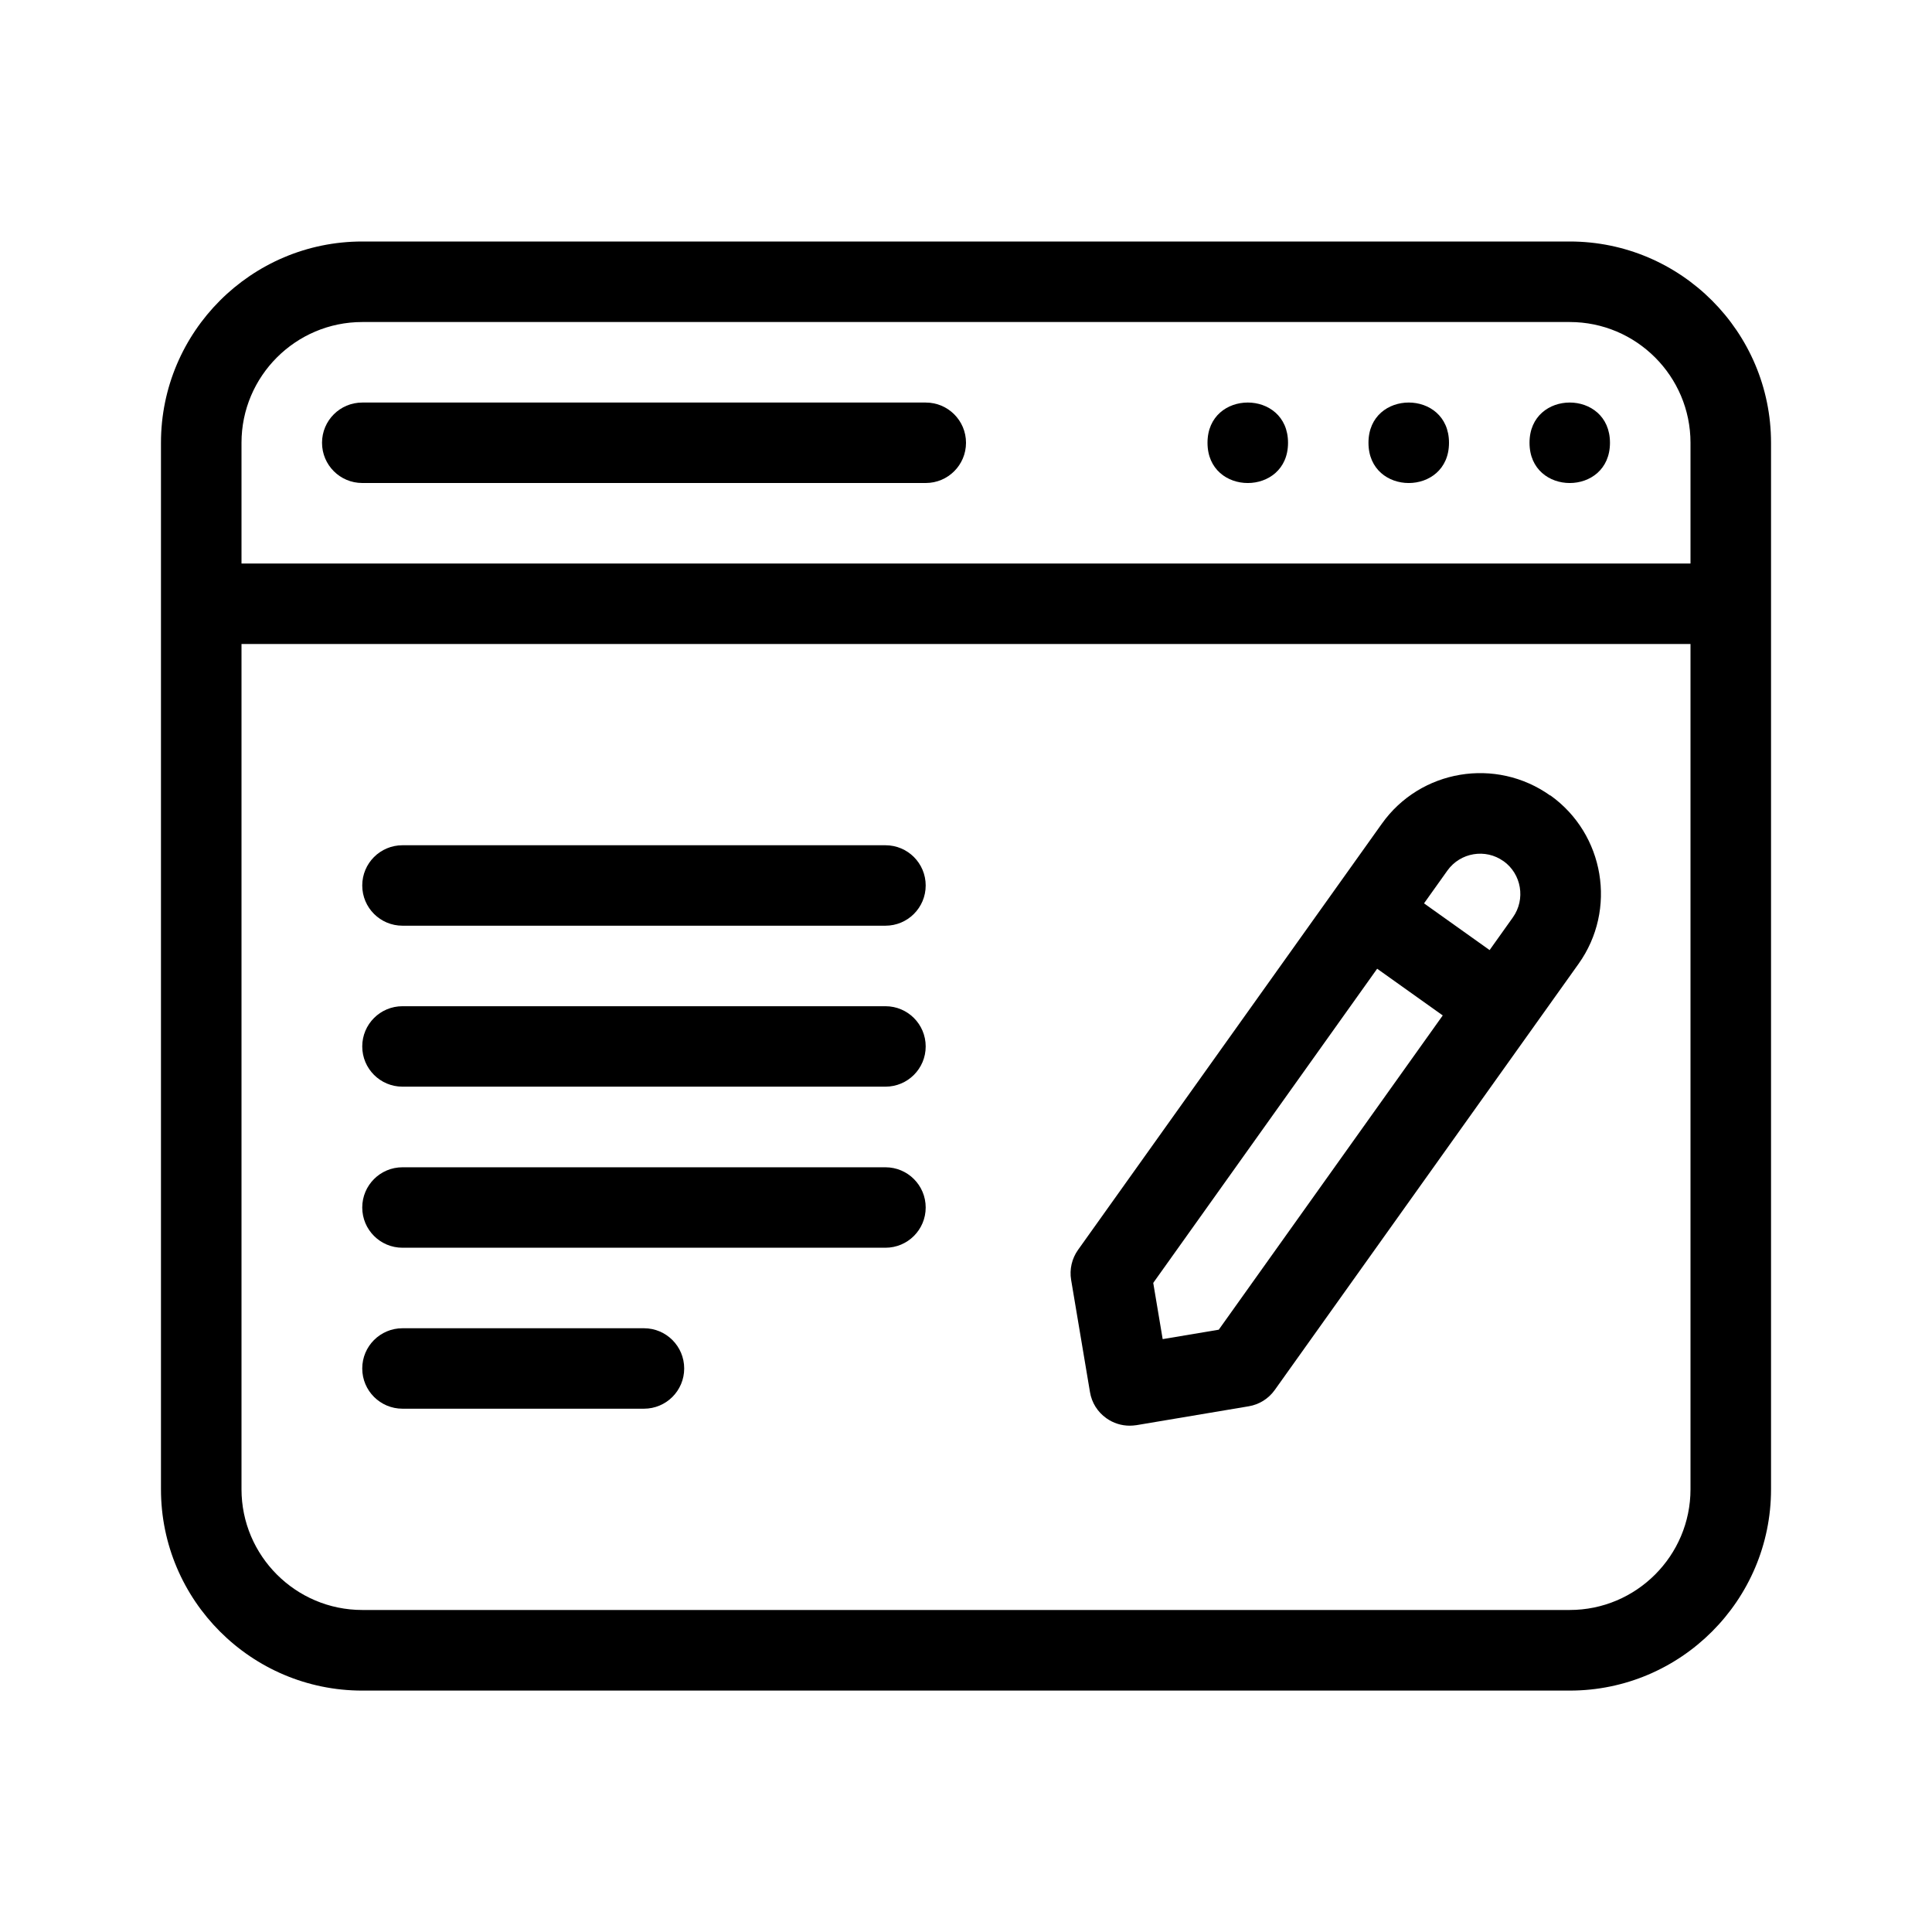
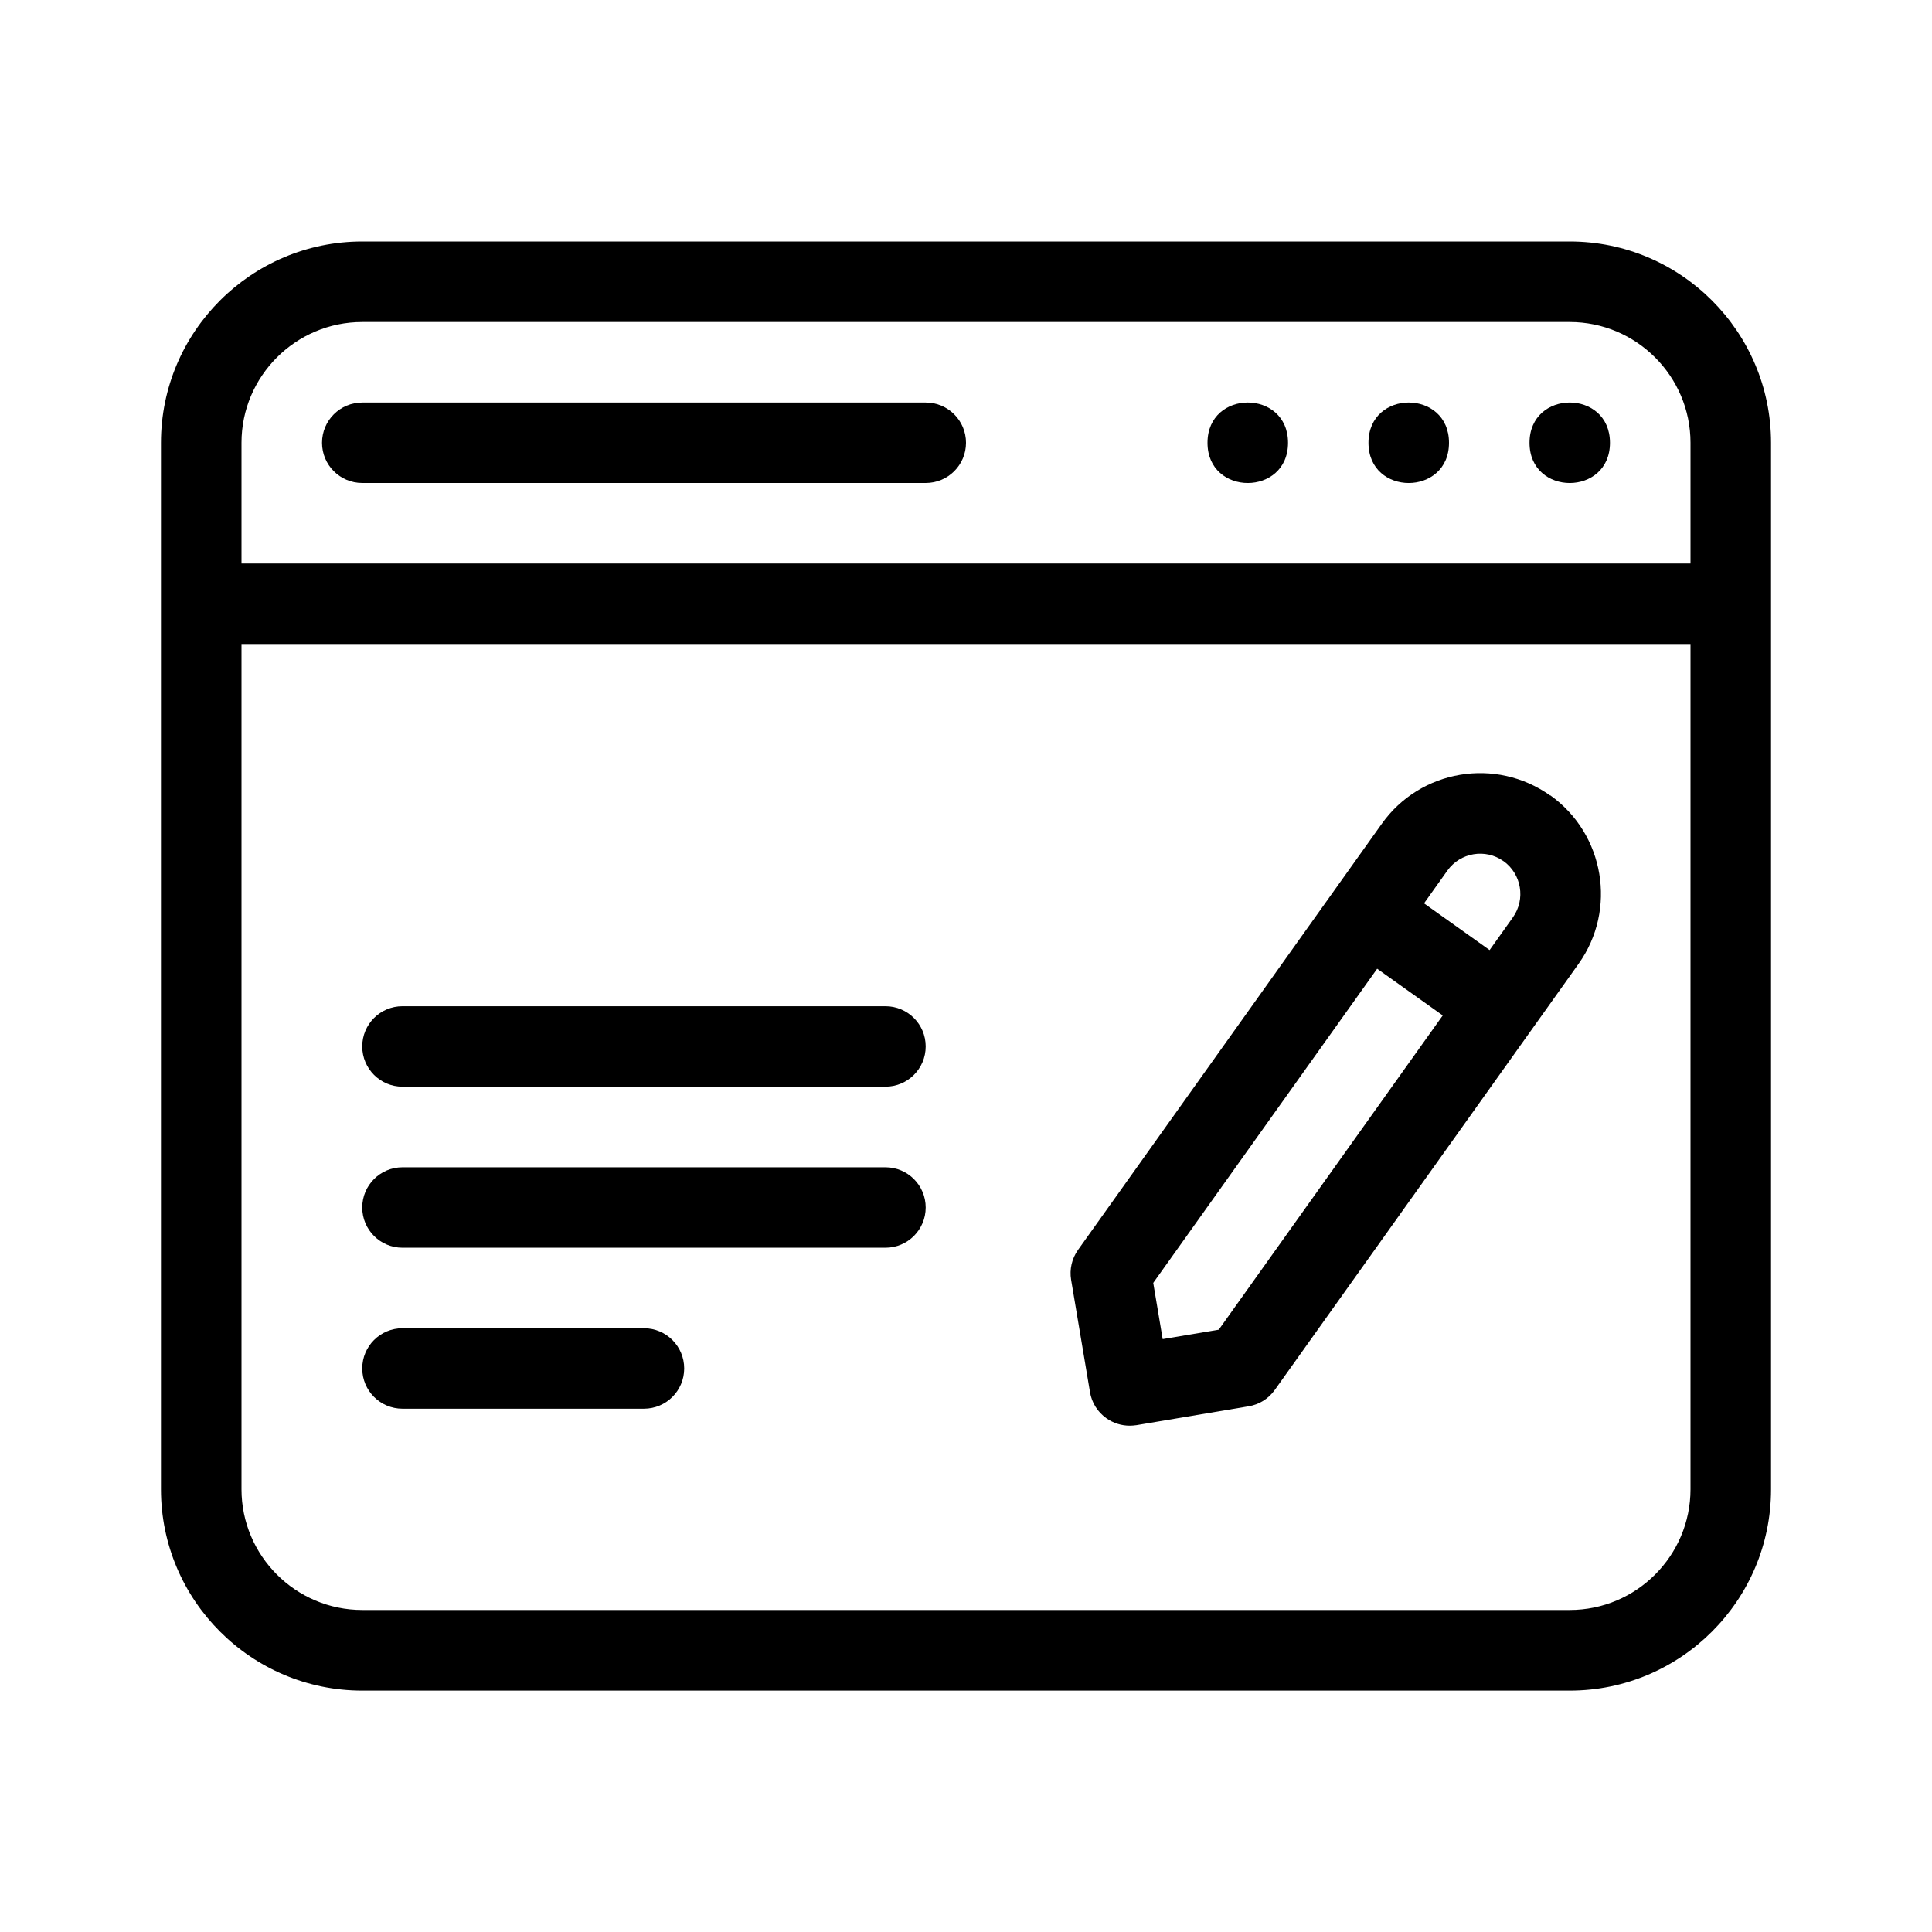
<svg xmlns="http://www.w3.org/2000/svg" width="1200pt" height="1200pt" version="1.1" viewBox="0 0 1200 1200">
  <path d="m975 150h-750c-68.906 0-125.02 56.062-125.02 125.02v650.02c0 68.906 56.062 125.02 125.02 125.02h750c68.906 0 125.02-56.062 125.02-125.02v-650.02c0-68.906-56.062-125.02-125.02-125.02zm-750 50.016h750c41.344 0 75 33.656 75 75v75h-900v-75c0-41.344 33.656-75 75-75zm750 799.97h-750c-41.344 0-75-33.656-75-75v-525h900v525c0 41.344-33.656 75-75 75z" />
  <path d="m225 300h350.02c13.781 0 24.984-11.156 24.984-24.984s-11.203-24.984-24.984-24.984h-350.02c-13.781 0-24.984 11.156-24.984 24.984s11.203 24.984 24.984 24.984z" />
  <path d="m800.02 275.02c0 33.328-50.016 33.328-50.016 0s50.016-33.328 50.016 0" />
  <path d="m900 275.02c0 33.328-50.016 33.328-50.016 0s50.016-33.328 50.016 0" />
  <path d="m999.98 275.02c0 33.328-49.969 33.328-49.969 0s49.969-33.328 49.969 0" />
-   <path d="m549.98 525h-300c-13.781 0-24.984 11.156-24.984 24.984s11.203 24.984 24.984 24.984h300c13.781 0 24.984-11.156 24.984-24.984s-11.203-24.984-24.984-24.984z" />
  <path d="m549.98 624.98h-300c-13.781 0-24.984 11.156-24.984 24.984s11.203 24.984 24.984 24.984h300c13.781 0 24.984-11.156 24.984-24.984s-11.203-24.984-24.984-24.984z" />
  <path d="m549.98 725.02h-300c-13.781 0-24.984 11.156-24.984 24.984s11.203 24.984 24.984 24.984h300c13.781 0 24.984-11.156 24.984-24.984s-11.203-24.984-24.984-24.984z" />
  <path d="m399.98 825h-150c-13.781 0-24.984 11.156-24.984 24.984s11.203 24.984 24.984 24.984h150c13.781 0 24.984-11.156 24.984-24.984s-11.203-24.984-24.984-24.984z" />
  <path d="m962.86 494.11c-33.703-24-80.625-16.172-104.58 17.531l-188.68 264.66c-3.844 5.391-5.391 12.094-4.312 18.609l11.719 69.75c1.078 6.562 4.734 12.375 10.172 16.219 4.266 3.047 9.328 4.641 14.531 4.641 1.359 0 2.766-0.141 4.172-0.328l69.703-11.719c6.516-1.078 12.375-4.734 16.219-10.172l188.68-264.66c24-33.656 16.125-80.578-17.531-104.62zm-29.016 40.734c11.203 8.016 13.828 23.672 5.859 34.922l-14.484 20.344-40.734-29.016 14.531-20.391c8.016-11.203 23.672-13.828 34.828-5.812zm-176.81 291.05-34.875 5.859-5.859-34.922 139.08-195.14 40.734 29.016-139.08 195.14z" />
</svg>